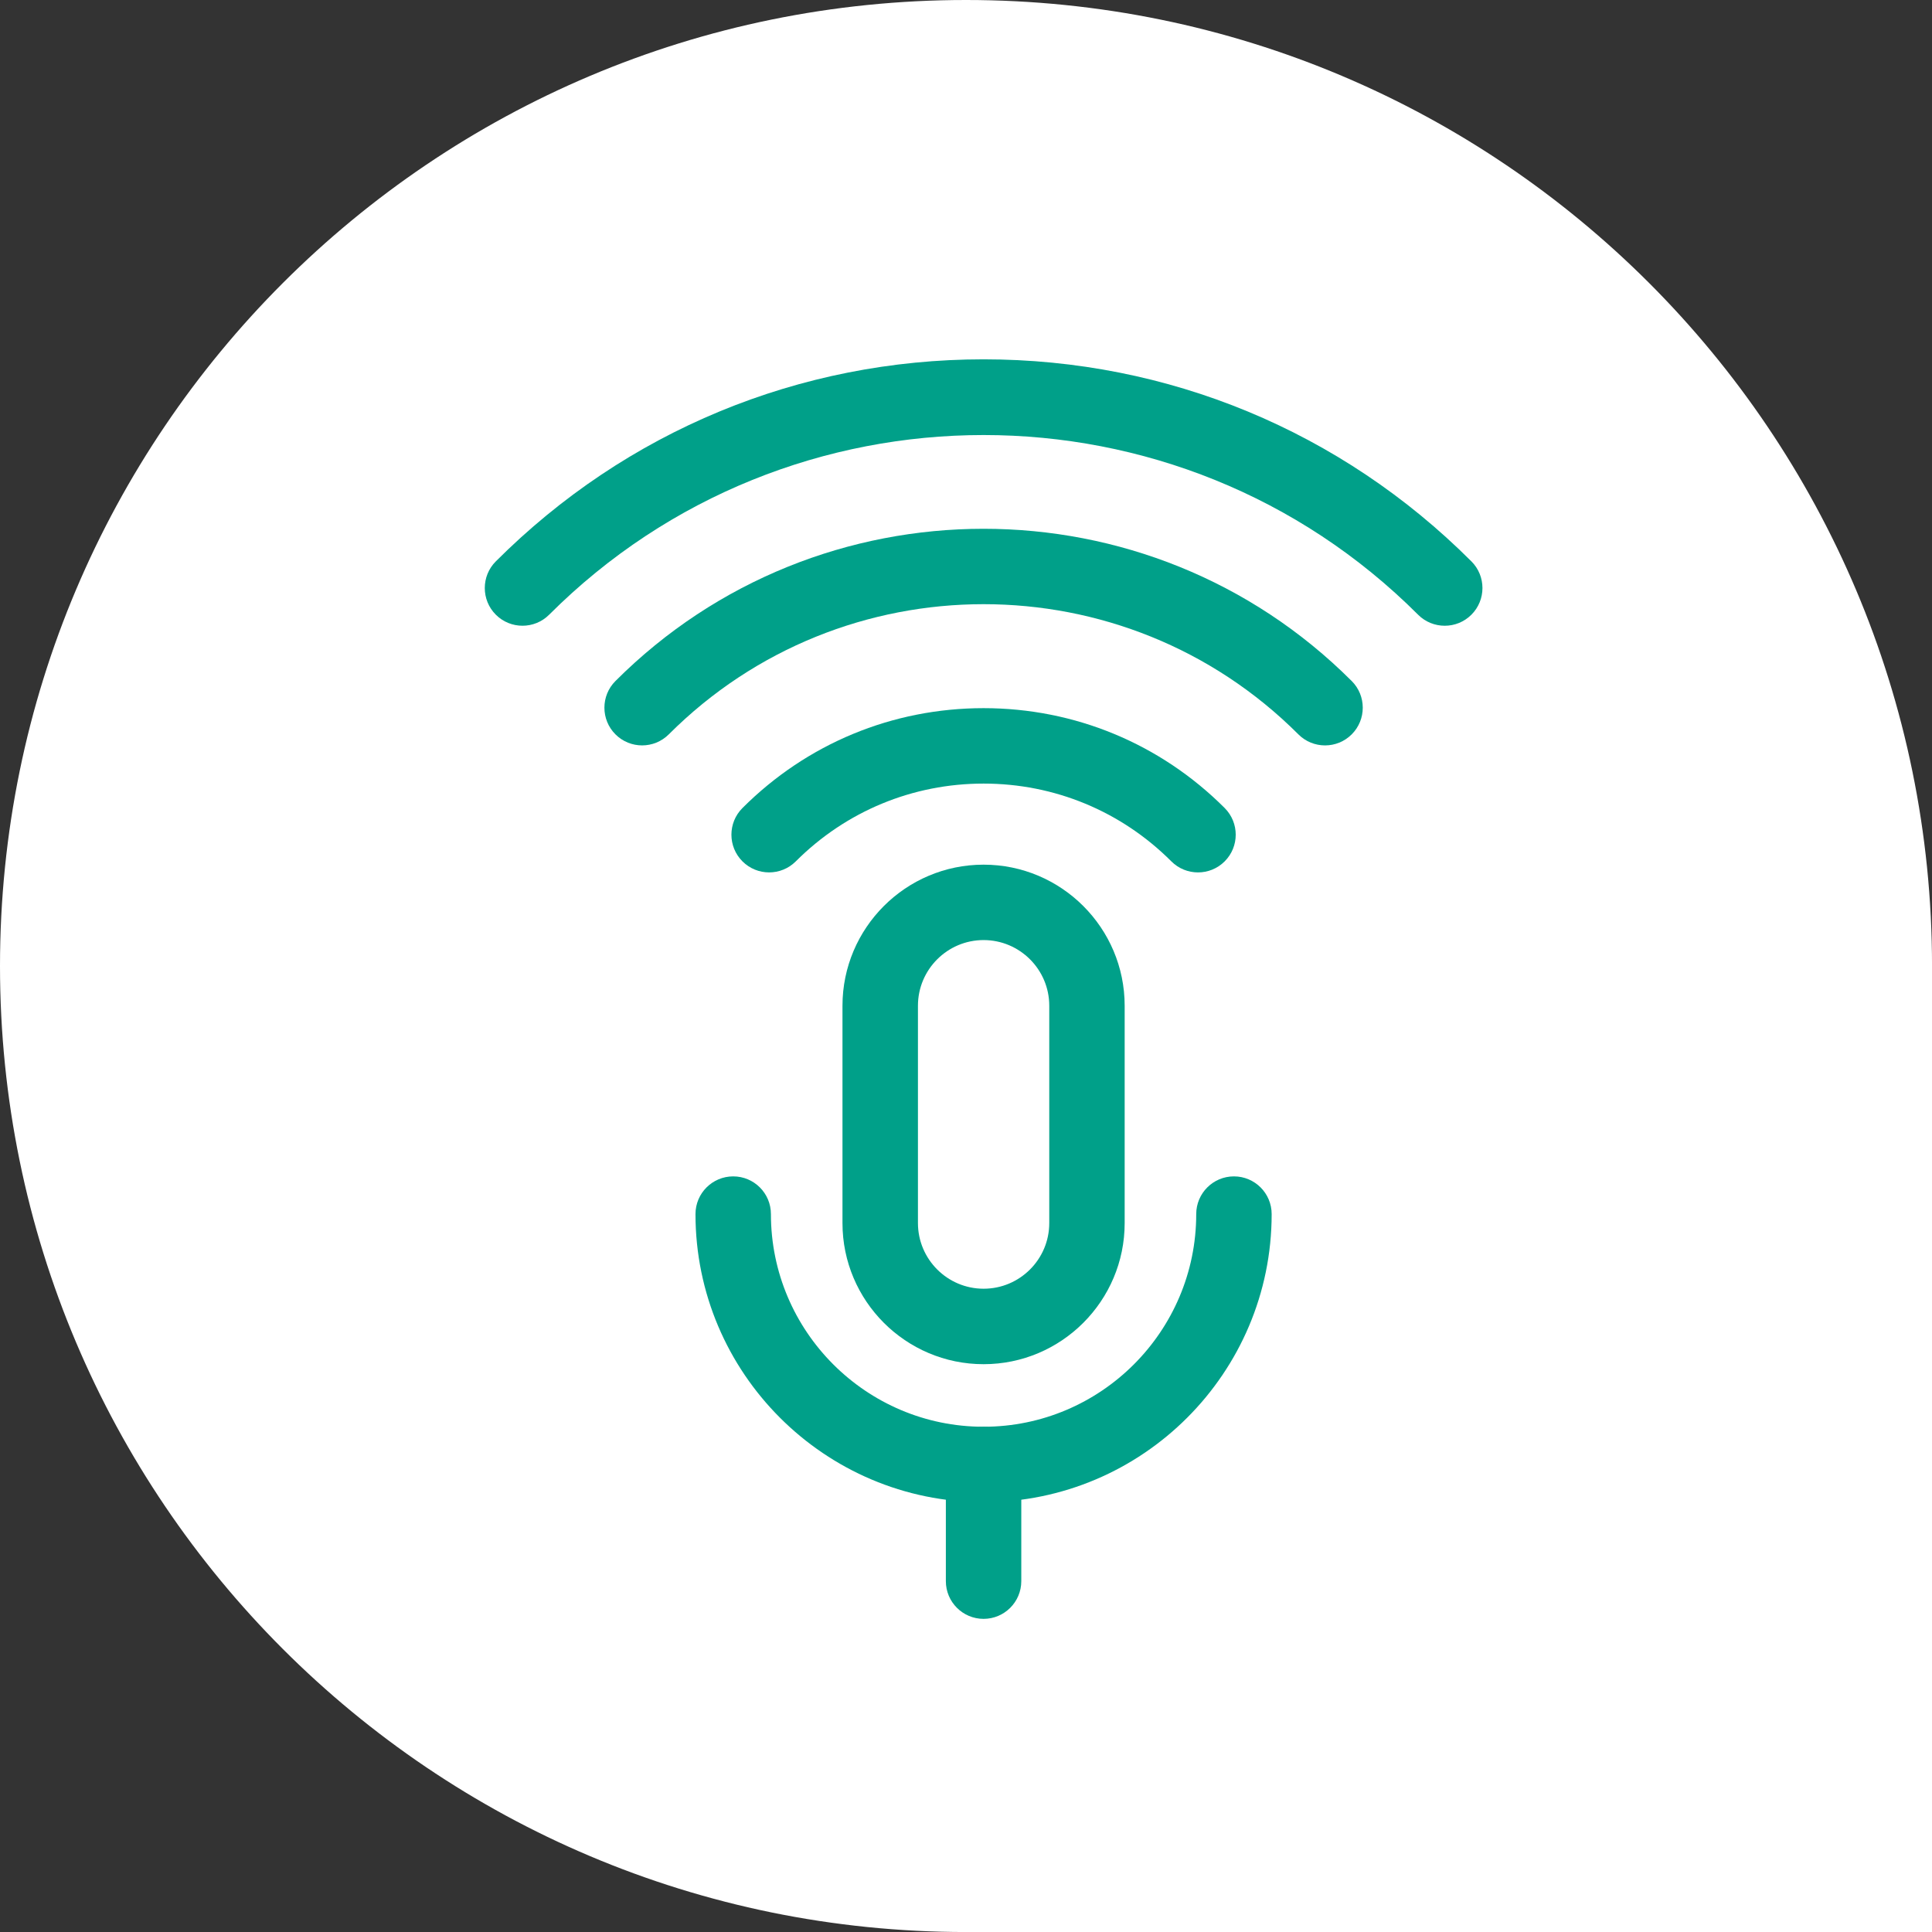
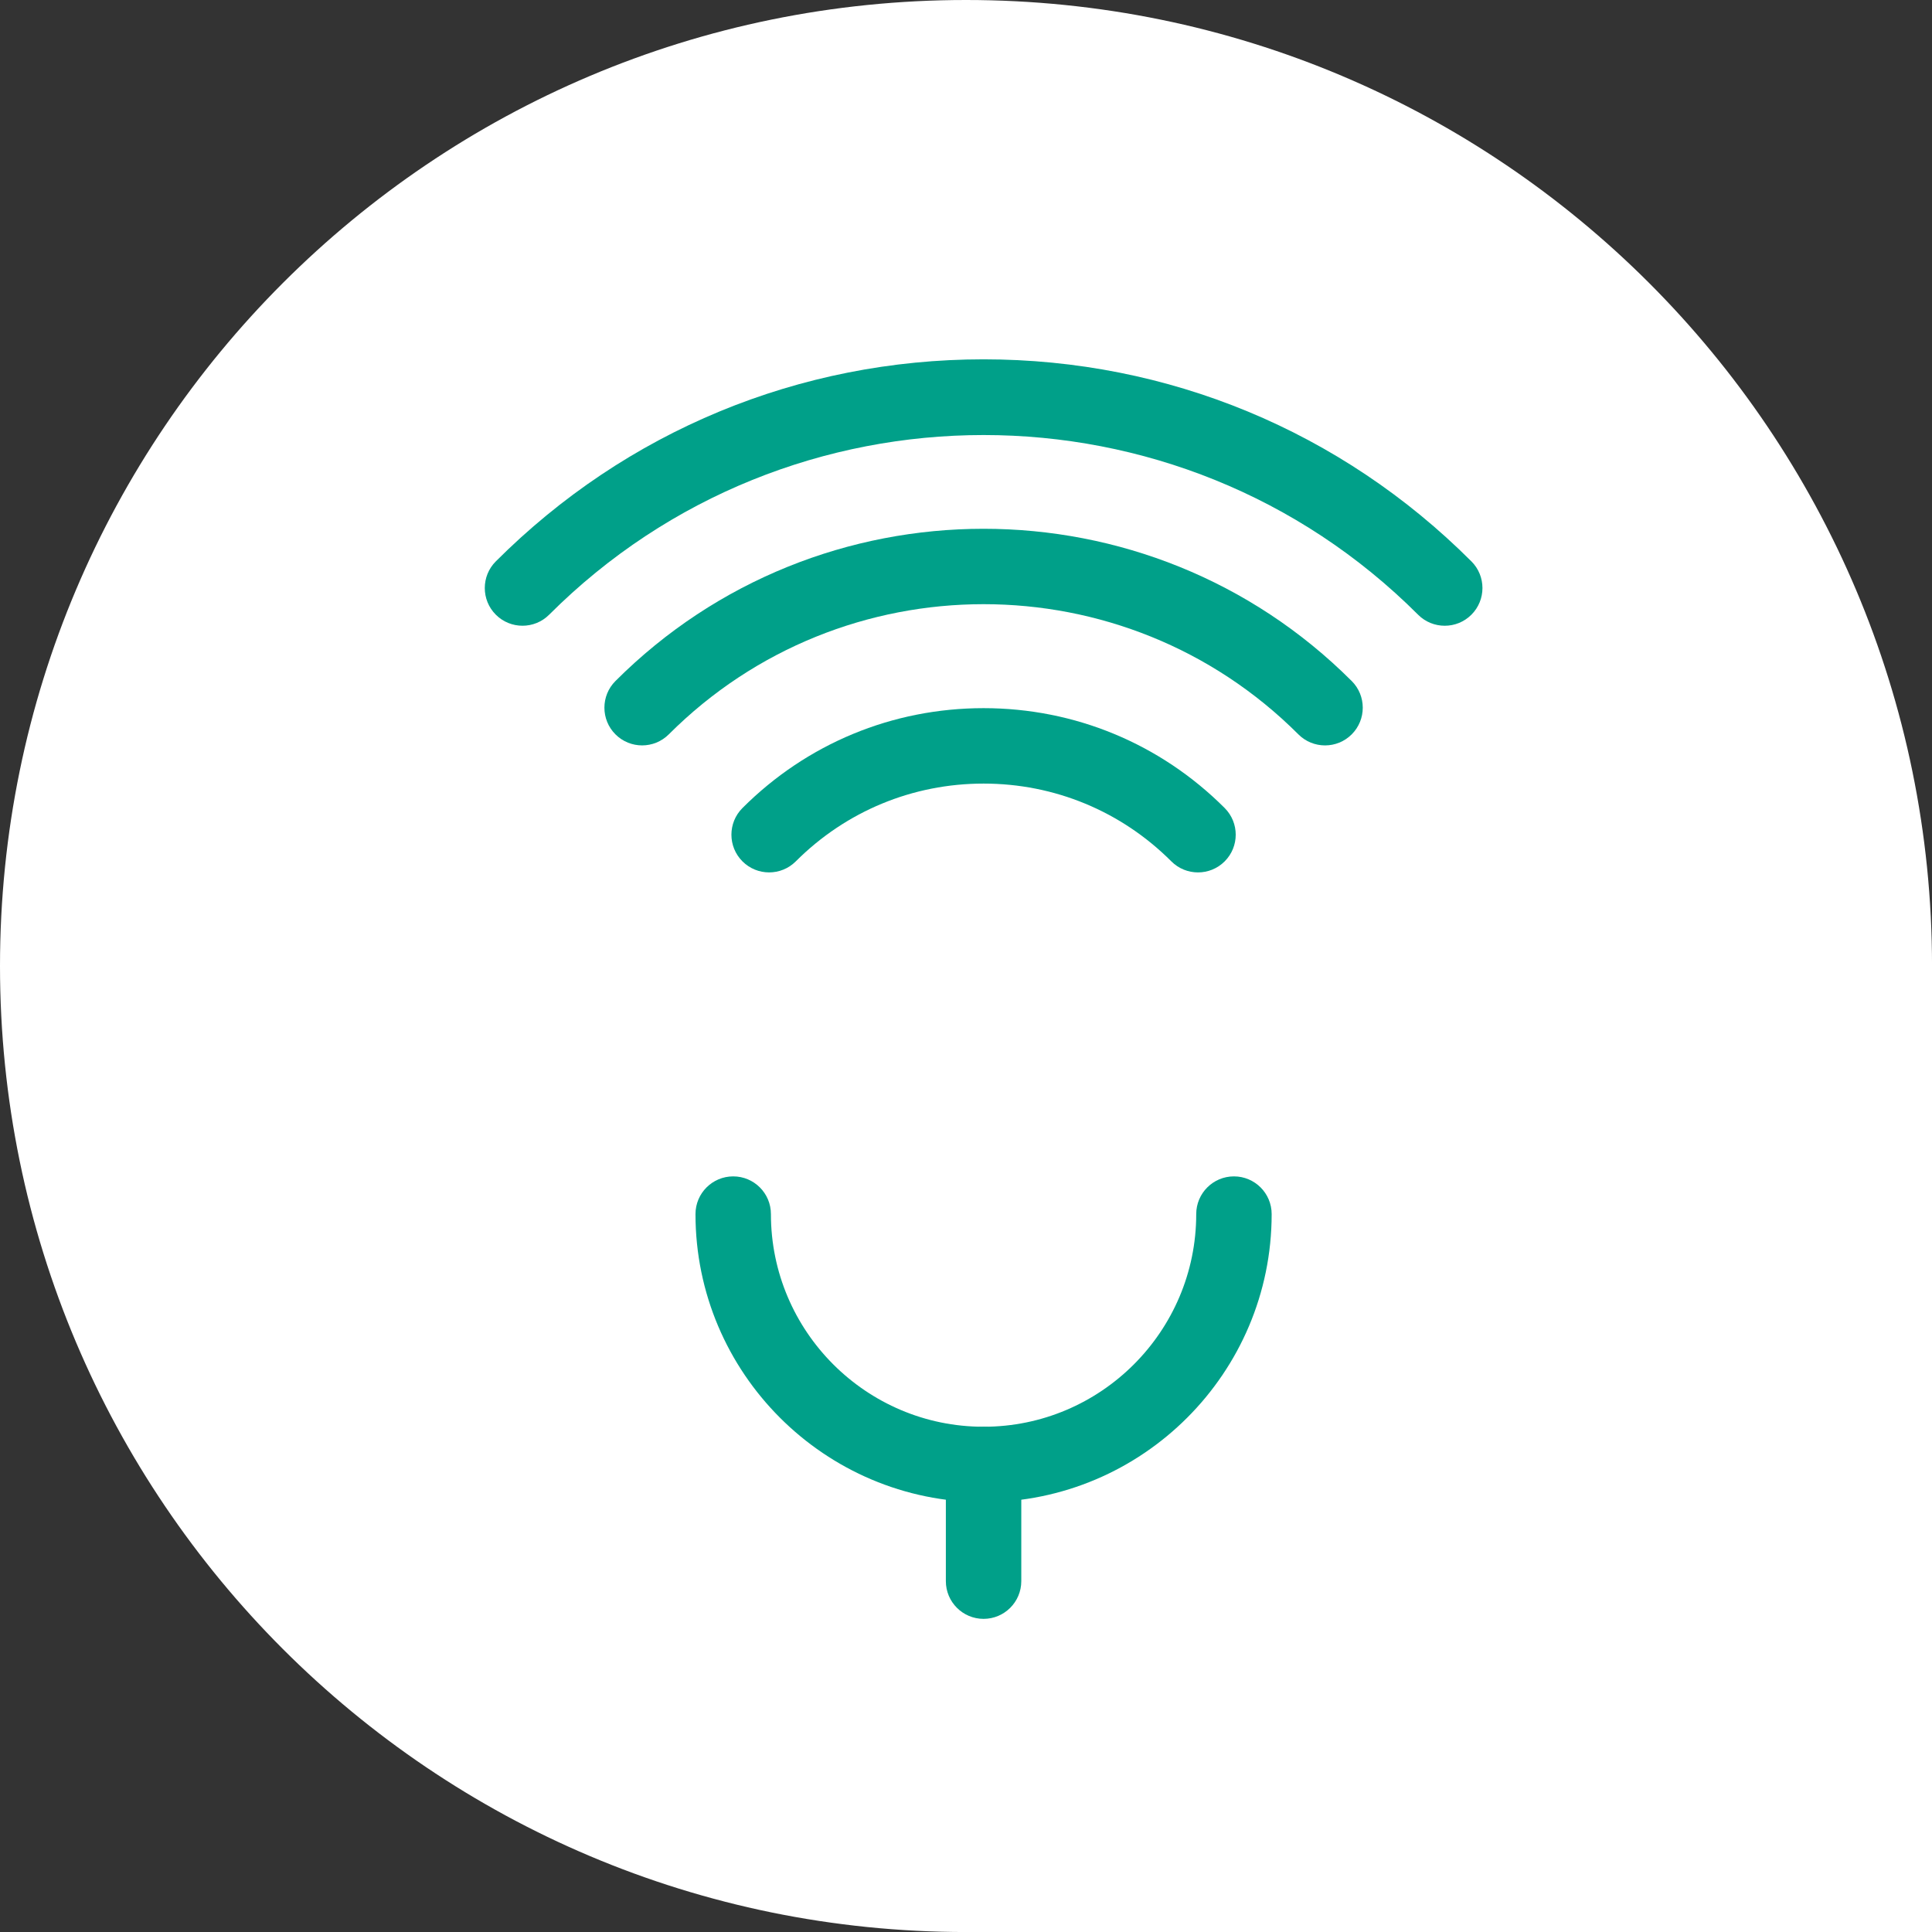
<svg xmlns="http://www.w3.org/2000/svg" id="Layer_2" viewBox="0 0 667.95 667.95">
  <rect x="0" y="0" width="667.95" height="667.95" fill="#333333" stroke="none" />
  <defs>
    <style> .cls-1 { fill: none; } .cls-2 { fill: #00a089; } .cls-3 { fill: #fff; } </style>
  </defs>
  <g id="Design">
    <g>
      <path class="cls-3" d="M333.98,0C149.53,0,0,149.53,0,333.98s149.53,333.98,333.98,333.98h333.98v-333.98C667.95,149.53,518.43,0,333.98,0Z" />
      <rect class="cls-1" x="128.99" y="130.89" width="422.14" height="422.14" />
      <g>
        <path class="cls-2" d="M426.61,406.71c-7.2,0-13.04,5.84-13.04,13.04,0,40.54-32.98,73.52-73.52,73.52s-73.52-32.98-73.52-73.52c0-7.2-5.84-13.04-13.04-13.04s-13.04,5.84-13.04,13.04c0,54.92,44.68,99.6,99.6,99.6s99.6-44.68,99.6-99.6c0-7.2-5.84-13.04-13.04-13.04Z" />
-         <path class="cls-2" d="M340.05,298.94c-26.9,0-48.78,21.88-48.78,48.78v75.14c0,26.9,21.88,48.78,48.78,48.78s48.78-21.88,48.78-48.78v-75.14c0-26.9-21.88-48.78-48.78-48.78ZM362.76,422.85c0,12.52-10.18,22.7-22.7,22.7s-22.7-10.19-22.7-22.7v-75.14c0-12.52,10.19-22.7,22.7-22.7s22.7,10.18,22.7,22.7v75.14Z" />
        <path class="cls-2" d="M340.05,493.27c-7.2,0-13.04,5.84-13.04,13.04v40.34c0,7.2,5.84,13.04,13.04,13.04s13.04-5.84,13.04-13.04v-40.34c0-7.2-5.84-13.04-13.04-13.04Z" />
        <path class="cls-2" d="M423.41,279.36c-22.26-22.27-51.87-34.53-83.36-34.53s-61.09,12.26-83.36,34.53c-5.09,5.09-5.09,13.35,0,18.44,5.09,5.09,13.35,5.09,18.44,0,17.34-17.34,40.4-26.89,64.92-26.89s47.58,9.55,64.92,26.89c2.54,2.55,5.88,3.82,9.22,3.82s6.67-1.27,9.22-3.82c5.09-5.09,5.09-13.35,0-18.44Z" />
        <path class="cls-2" d="M467.32,235.45c-70.18-70.18-184.37-70.18-254.54,0-5.09,5.09-5.09,13.35,0,18.44,5.09,5.09,13.35,5.09,18.44,0,60.01-60.01,157.66-60.01,217.67,0,2.54,2.55,5.88,3.82,9.22,3.82s6.67-1.27,9.22-3.82c5.09-5.09,5.09-13.35,0-18.44Z" />
        <path class="cls-2" d="M508.7,194.08c-45.05-45.05-104.94-69.85-168.64-69.85s-123.6,24.81-168.64,69.85c-5.09,5.09-5.09,13.35,0,18.44s13.35,5.09,18.44,0c82.82-82.82,217.59-82.82,300.41,0,2.54,2.55,5.88,3.82,9.22,3.82s6.67-1.27,9.22-3.82c5.09-5.09,5.09-13.35,0-18.44Z" />
      </g>
    </g>
  </g>
</svg>